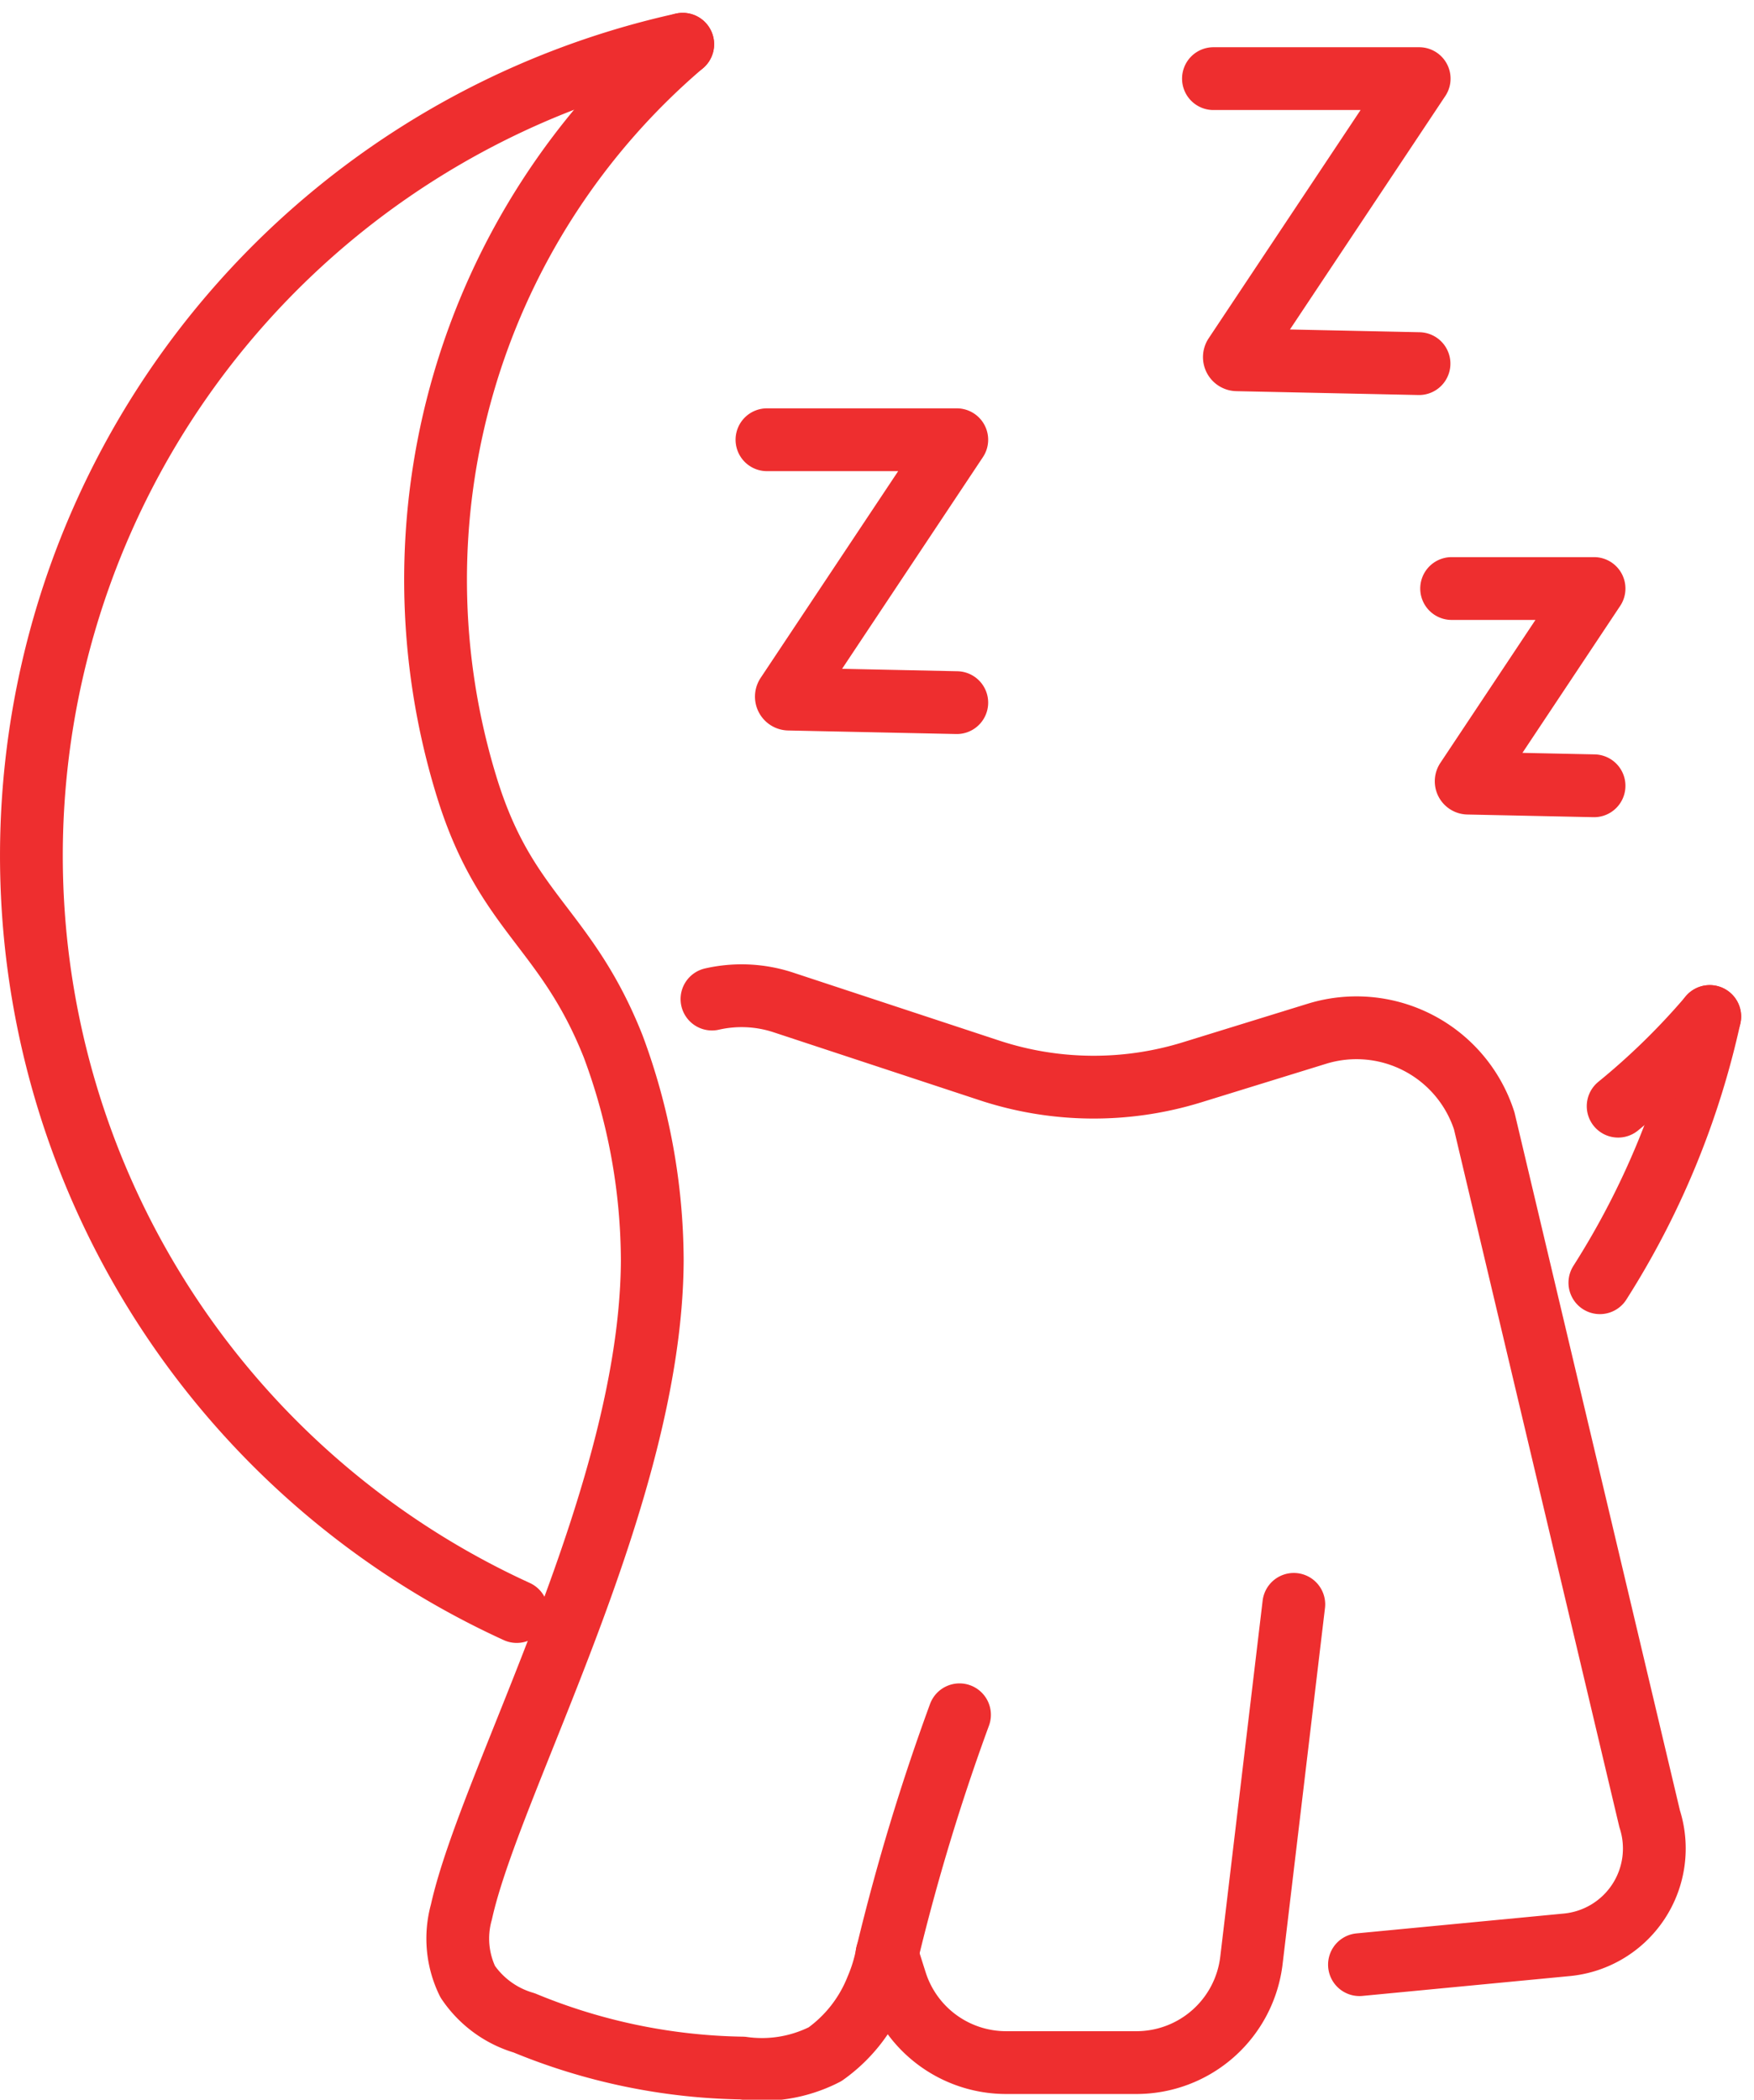
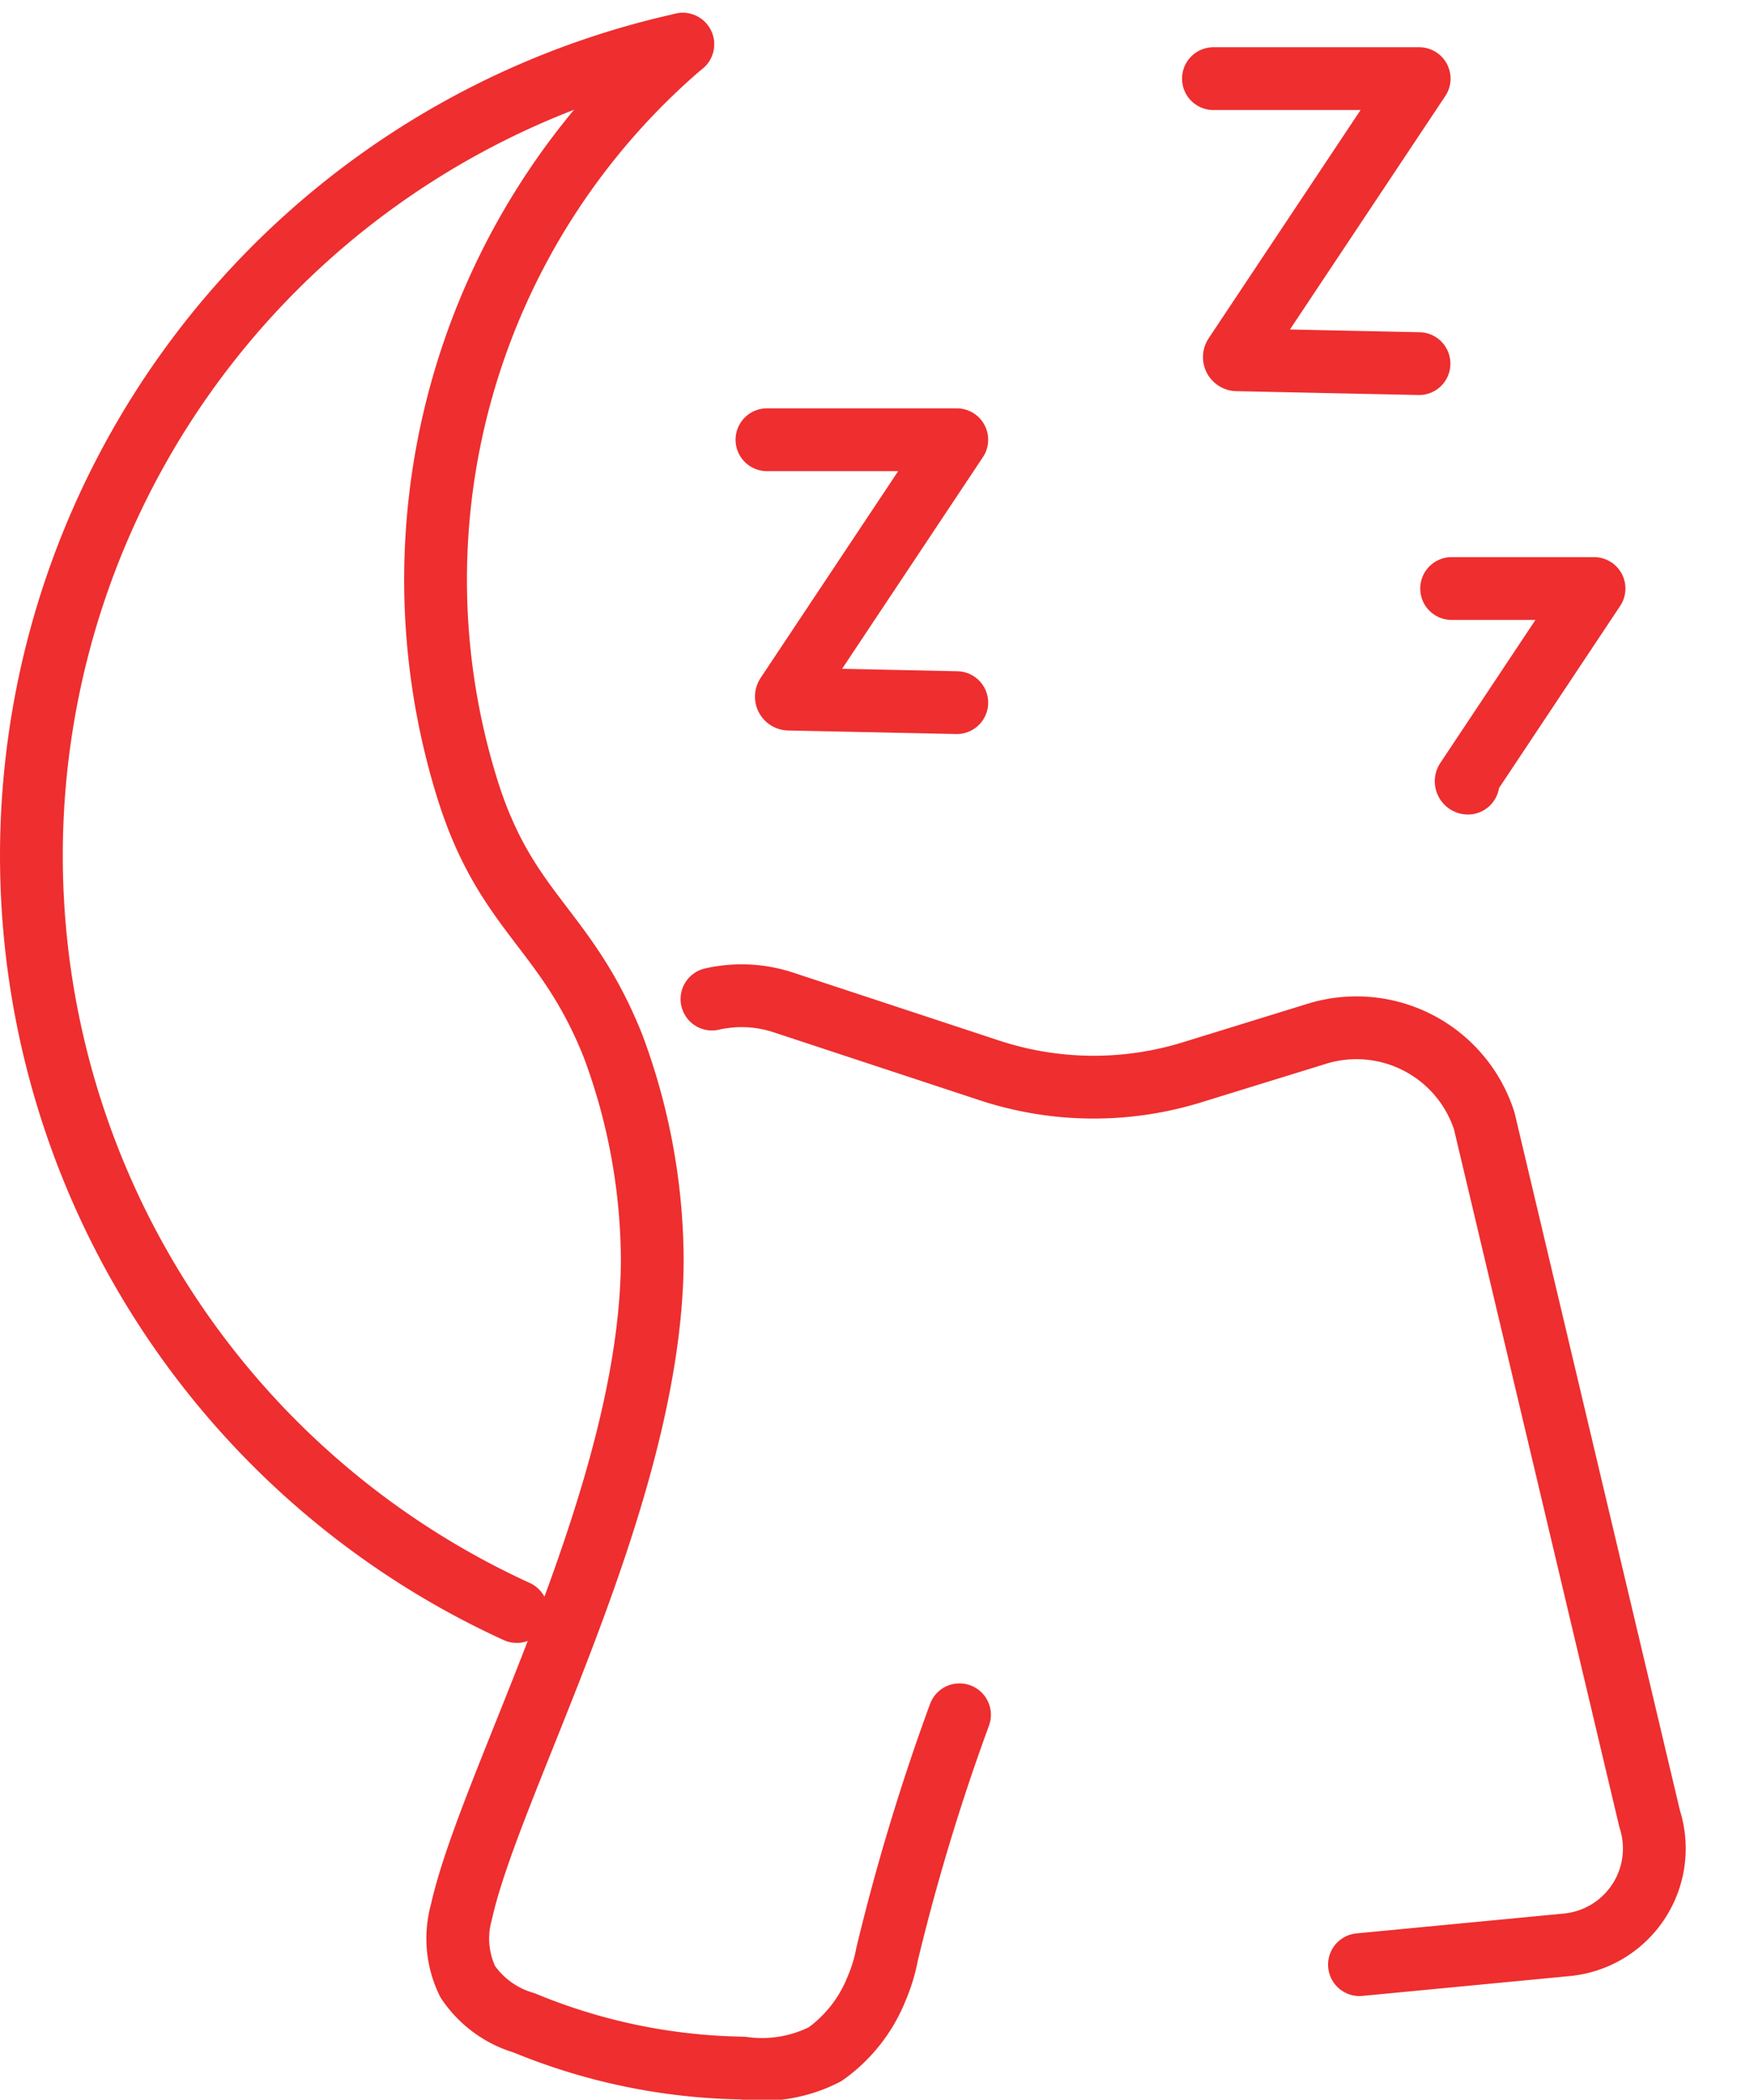
<svg xmlns="http://www.w3.org/2000/svg" width="55.879" height="66.867" viewBox="0 0 55.879 66.867">
  <g id="picto-26-favoriser_environnement" transform="translate(1 -1.132)">
-     <path id="Tracé_6" data-name="Tracé 6" d="M188.37,116.079a26.244,26.244,0,0,1-3.5,8.478" transform="translate(-134.901 -82.576)" fill="none" stroke="#ee2e2f" stroke-linecap="round" stroke-linejoin="round" stroke-width="2" />
    <path id="Tracé_7" data-name="Tracé 7" d="M24.75,4a26.466,26.466,0,0,0-5.288,49.911" transform="translate(-4 -1.459)" fill="none" stroke="#ee2e2f" stroke-linecap="round" stroke-linejoin="round" stroke-width="2" />
-     <path id="Tracé_8" data-name="Tracé 8" d="M186.988,118.935a22.506,22.506,0,0,0,2.918-2.854" transform="translate(-136.437 -82.576)" fill="none" stroke="#ee2e2f" stroke-linecap="round" stroke-linejoin="round" stroke-width="2" />
    <path id="Tracé_9" data-name="Tracé 9" d="M58.482,4a22.408,22.408,0,0,0-6.866,23.7c1.245,4,3.143,4.424,4.649,8.21a19.675,19.675,0,0,1,1.247,6.828c-.037,7.492-5.151,16.547-6.08,20.741a3.132,3.132,0,0,0,.2,2.219,3.272,3.272,0,0,0,1.8,1.313,18.928,18.928,0,0,0,6.952,1.439,4.409,4.409,0,0,0,2.633-.441,4.686,4.686,0,0,0,1.646-2.1,5.191,5.191,0,0,0,.33-1.086A68.96,68.96,0,0,1,67.3,57.2" transform="translate(-37.732 -1.459)" fill="none" stroke="#ee2e2f" stroke-linecap="round" stroke-linejoin="round" stroke-width="2" />
-     <path id="Tracé_10" data-name="Tracé 10" d="M102.668,195l.279.879a3.69,3.69,0,0,0,3.517,2.574h4.151a3.69,3.69,0,0,0,3.664-3.254l1.35-11.339" transform="translate(-75.411 -131.636)" fill="none" stroke="#ee2e2f" stroke-linecap="round" stroke-linejoin="round" stroke-width="2" />
    <path id="Tracé_11" data-name="Tracé 11" d="M103.115,144.539l6.606-.632a3.081,3.081,0,0,0,2.639-4.012l-5.27-22.226a4.276,4.276,0,0,0-5.332-2.775l-3.978,1.228a10.618,10.618,0,0,1-6.457-.062L84.772,113.9a4.252,4.252,0,0,0-2.285-.111" transform="translate(-60.805 -80.841)" fill="none" stroke="#ee2e2f" stroke-linecap="round" stroke-linejoin="round" stroke-width="2" />
    <path id="Tracé_12" data-name="Tracé 12" d="M88.828,49.6h6.047l-5.416,8.138a.078.078,0,0,0,.063.121l5.353.113" transform="translate(-65.394 -34.464)" fill="none" stroke="#ee2e2f" stroke-linecap="round" stroke-linejoin="round" stroke-width="2" />
    <path id="Tracé_13" data-name="Tracé 13" d="M140.319,7.963h6.554L141,16.785a.084.084,0,0,0,.068.131l5.8.123" transform="translate(-102.661 -4.327)" fill="none" stroke="#ee2e2f" stroke-linecap="round" stroke-linejoin="round" stroke-width="2" />
-     <path id="Tracé_14" data-name="Tracé 14" d="M167.786,66.743h4.537l-4.063,6.106a.058.058,0,0,0,.047.091l4.016.085" transform="translate(-122.54 -46.869)" fill="none" stroke="#ee2e2f" stroke-linecap="round" stroke-linejoin="round" stroke-width="2" />
+     <path id="Tracé_14" data-name="Tracé 14" d="M167.786,66.743h4.537l-4.063,6.106a.058.058,0,0,0,.047.091" transform="translate(-122.54 -46.869)" fill="none" stroke="#ee2e2f" stroke-linecap="round" stroke-linejoin="round" stroke-width="2" />
  </g>
</svg>